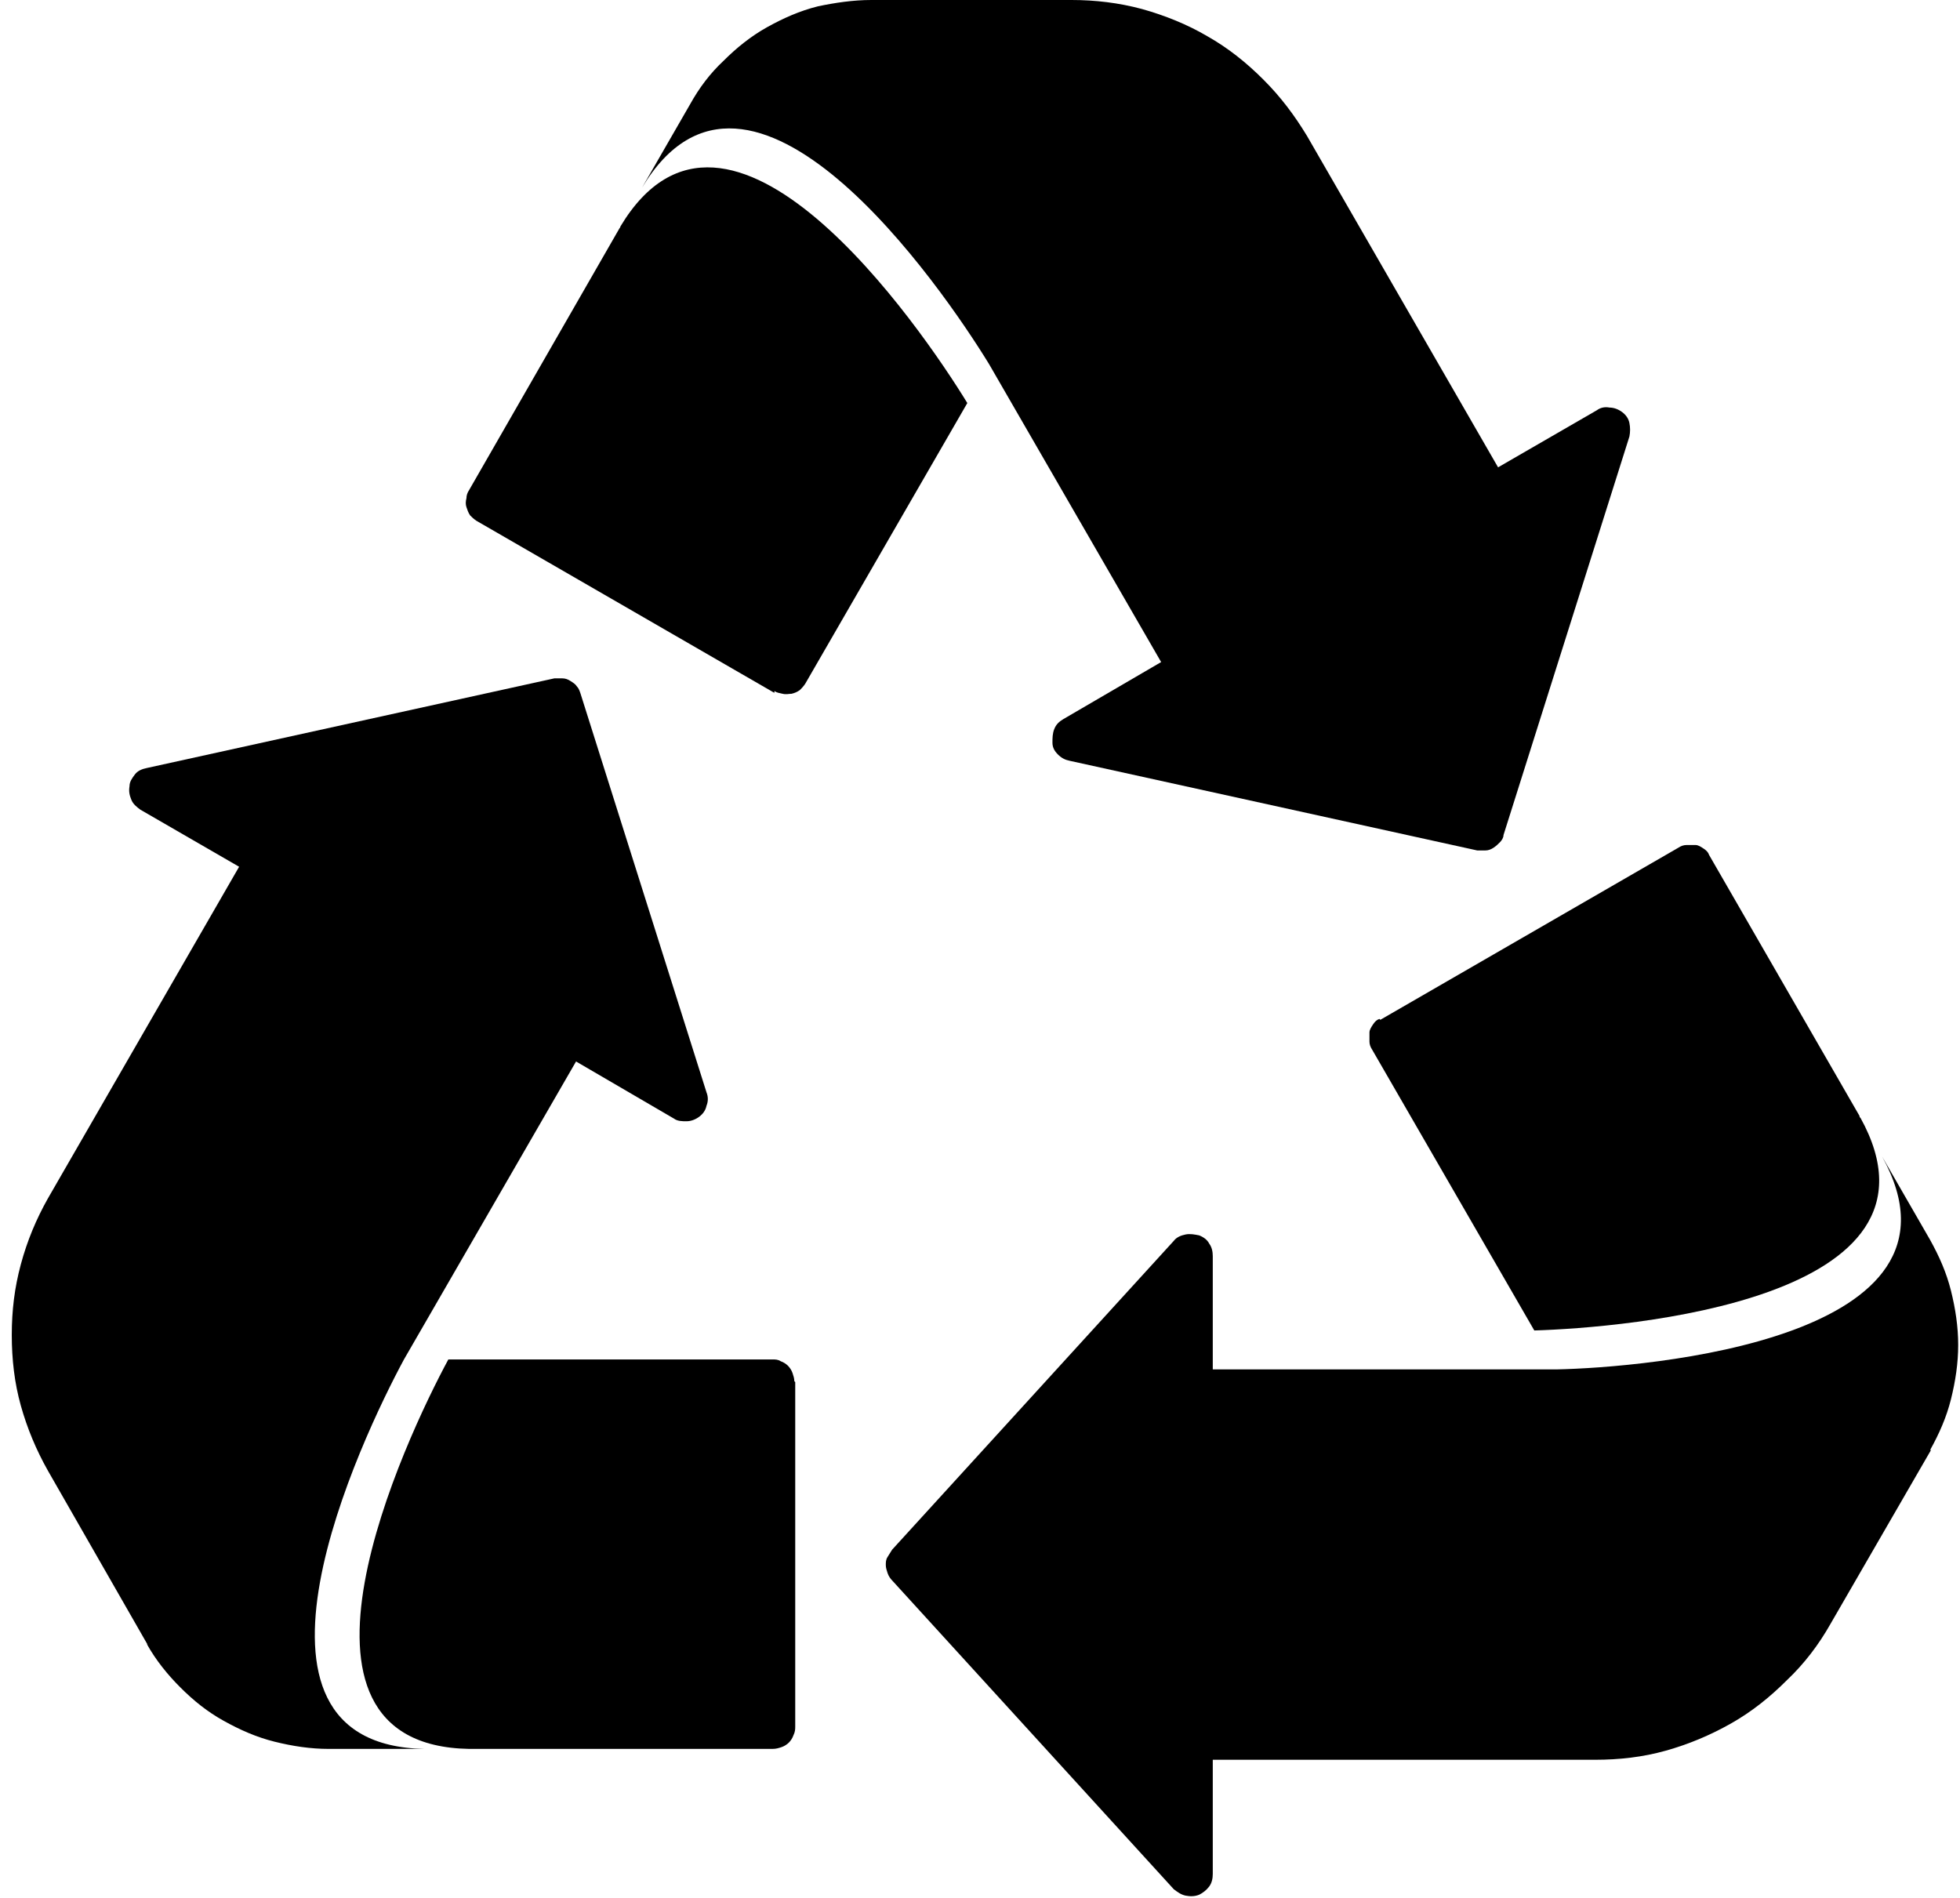
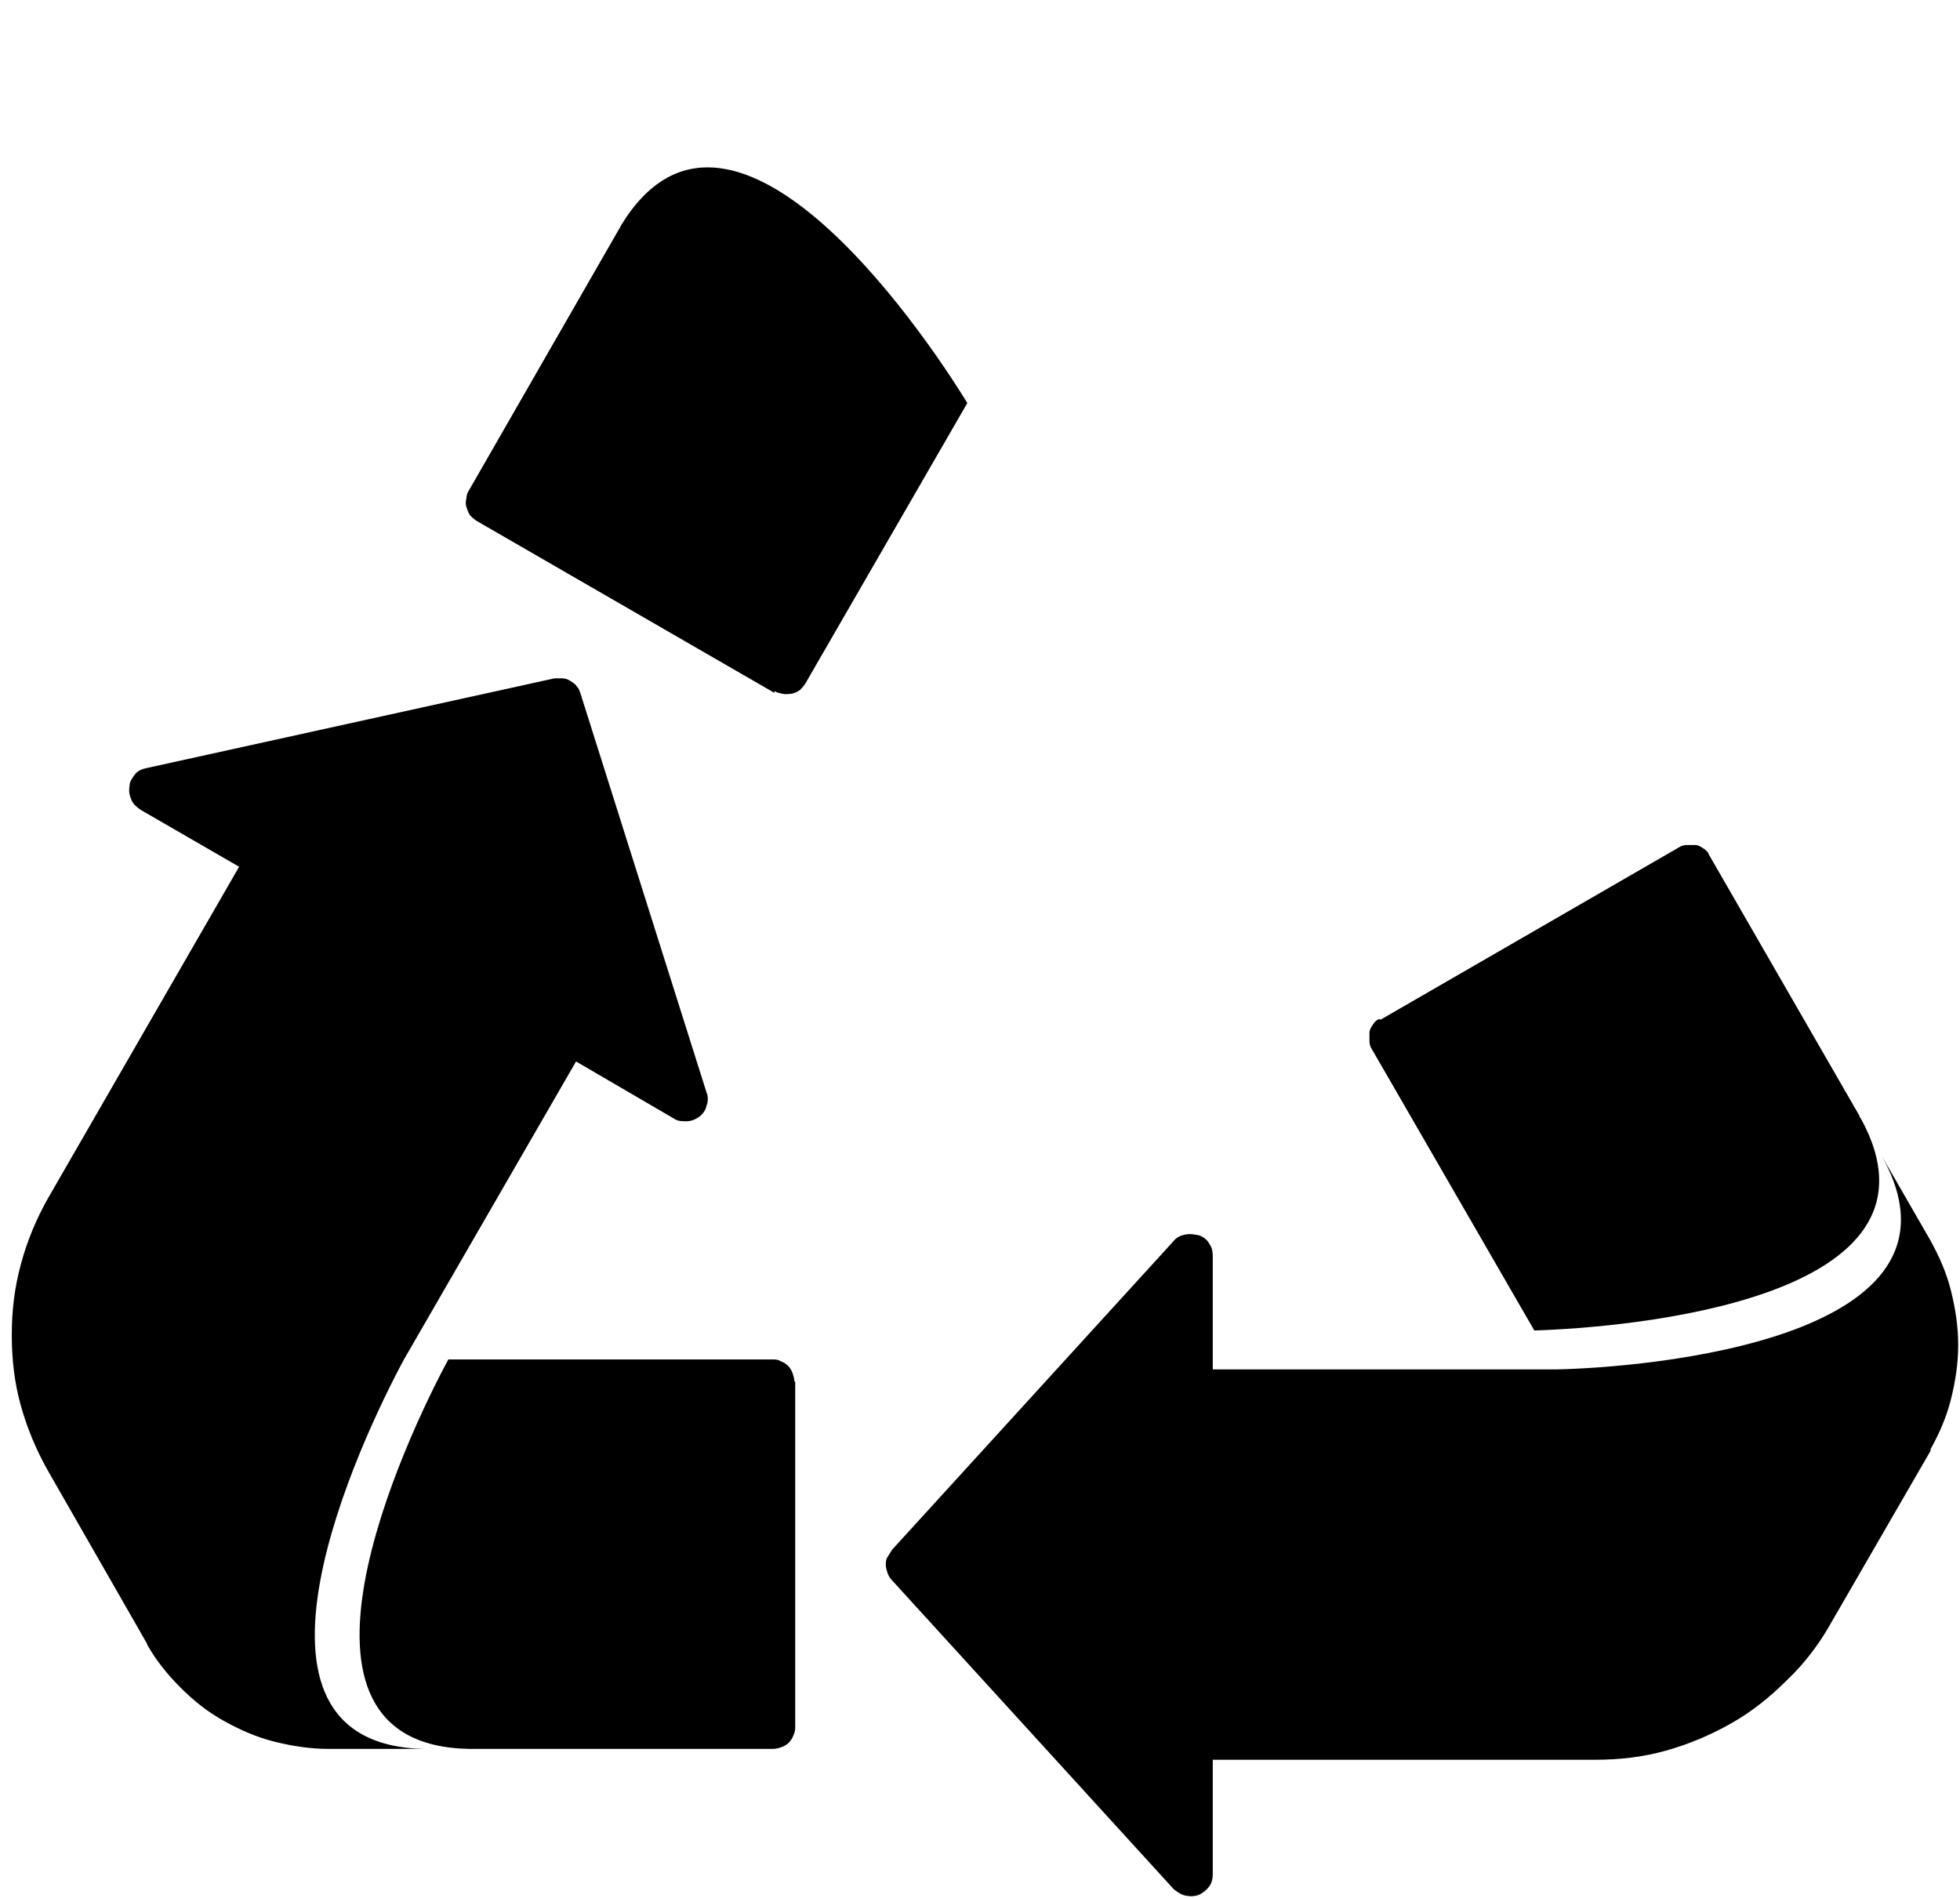
<svg xmlns="http://www.w3.org/2000/svg" viewBox="0 0 216.4 209.6" data-name="Camada 1" id="Camada_1">
  <defs>
    <style>
      .cls-1 {
        clip-path: url(#clippath-2);
      }

      .cls-2, .cls-3 {
        stroke-width: 0px;
      }

      .cls-3 {
        fill: none;
      }

      .cls-4 {
        clip-path: url(#clippath-1);
      }

      .cls-5 {
        clip-path: url(#clippath);
      }
    </style>
    <clipPath id="clippath">
      <rect height="120.9" width="78.3" y="73.3" class="cls-3" />
    </clipPath>
    <clipPath id="clippath-1">
      <rect height="82.9" width="119.3" y="126.7" x="97.1" class="cls-3" />
    </clipPath>
    <clipPath id="clippath-2">
      <rect height="95.3" width="109.9" y="0" x="70.4" class="cls-3" />
    </clipPath>
  </defs>
  <g class="cls-5">
    <path d="M16.3,181.6l-11-19.2c-1.3-2.3-2.3-4.7-3-7.2-.7-2.5-1-5.1-1-7.8s.3-5.2,1-7.8c.7-2.6,1.7-5,3-7.3l21.1-36.6-10.9-6.3c-.4-.3-.8-.6-1-1.1-.2-.5-.3-.9-.2-1.5,0-.5.3-.9.6-1.3.3-.4.8-.6,1.3-.7l45-9.9c.3,0,.6,0,.9,0,.3,0,.6.1.9.3.3.2.5.3.7.6.2.2.3.5.4.8l13.9,44c.2.5.2,1,0,1.5-.1.5-.4.9-.8,1.2-.4.3-.9.5-1.4.5-.5,0-1,0-1.4-.3l-10.8-6.3-19,32.9c-4.7,8.7-20.8,42.6,2.3,43h-10.6c-2,0-4-.3-6-.8-2-.5-3.8-1.3-5.6-2.3-1.8-1-3.3-2.2-4.8-3.7-1.4-1.4-2.7-3-3.7-4.8Z" class="cls-2" />
  </g>
  <path d="M87.8,152.6v38c0,.3,0,.6-.2,1-.1.3-.3.6-.5.8-.2.2-.5.4-.8.5s-.6.2-1,.2h-33.3c0,0-.2,0-.2,0-23-.4-7-34.3-2.3-43h35.8c.3,0,.6,0,.9.2.3.1.6.3.8.5s.4.5.5.8c.1.3.2.6.2.9Z" class="cls-2" />
  <g class="cls-4">
    <path d="M213.2,160.1l-11.1,19.2c-1.3,2.3-2.9,4.4-4.8,6.2-1.9,1.9-3.9,3.5-6.2,4.8-2.3,1.3-4.7,2.3-7.2,3-2.5.7-5.1,1-7.8,1h-42.2v12.6c0,.5-.1,1-.4,1.4s-.7.7-1.1.9c-.5.2-1,.2-1.5.1s-.9-.4-1.3-.7l-31.1-34.1c-.2-.2-.4-.5-.5-.8s-.2-.6-.2-.9,0-.6.2-.9.3-.5.5-.8l31.1-34.1c.3-.4.8-.6,1.3-.7s1,0,1.5.1c.5.2.9.5,1.1.9.3.4.4.9.4,1.4v12.5h37.9c9.9-.2,47.2-3.3,36-23.5l5.3,9.2c1,1.8,1.8,3.6,2.3,5.6.5,2,.8,4,.8,6s-.3,4-.8,6c-.5,2-1.3,3.8-2.3,5.6Z" class="cls-2" />
  </g>
  <path d="M152.4,112.6l32.9-19c.3-.2.6-.3.9-.3.3,0,.7,0,1,0,.3,0,.6.2.9.4s.5.4.6.7l16.6,28.8c0,0,0,.2.1.2,11.2,20.2-26.1,23.2-36,23.5l-17.9-31c-.2-.3-.3-.6-.3-.9,0-.3,0-.7,0-1,0-.3.2-.6.4-.9.2-.3.4-.5.7-.6Z" class="cls-2" />
  <g class="cls-1">
-     <path d="M96.2,0h22.1c2.6,0,5.2.3,7.8,1,2.5.7,5,1.7,7.2,3,2.3,1.3,4.3,2.9,6.2,4.8,1.9,1.9,3.4,3.9,4.8,6.2l21.1,36.6,10.9-6.3c.4-.3.9-.4,1.4-.3.5,0,1,.2,1.4.5.4.3.7.7.8,1.2.1.5.1,1,0,1.5l-13.9,44c0,.3-.2.6-.4.8-.2.2-.4.4-.7.6-.3.2-.6.3-.9.3-.3,0-.6,0-.9,0l-45-9.9c-.5-.1-.9-.3-1.3-.7s-.6-.8-.6-1.3c0-.5,0-1,.2-1.5s.5-.8,1-1.1l10.8-6.3-19-32.9c-5.2-8.5-26.4-39.3-38.3-19.5l5.3-9.2c1-1.8,2.2-3.4,3.7-4.8,1.4-1.4,3-2.7,4.8-3.7,1.8-1,3.6-1.8,5.6-2.3C92.2.3,94.2,0,96.2,0Z" class="cls-2" />
-   </g>
+     </g>
  <path d="M85.5,76.5l-32.9-19c-.3-.2-.5-.4-.7-.6-.2-.3-.3-.6-.4-.9s-.1-.6,0-1c0-.3.1-.6.3-.9l16.6-28.9c0,0,.1-.1.1-.2,11.9-19.8,33.1,11,38.3,19.5l-17.9,31c-.2.3-.4.5-.6.7-.3.2-.5.3-.9.4-.3,0-.6.1-1,0s-.6-.1-.9-.3Z" class="cls-2" />
</svg>